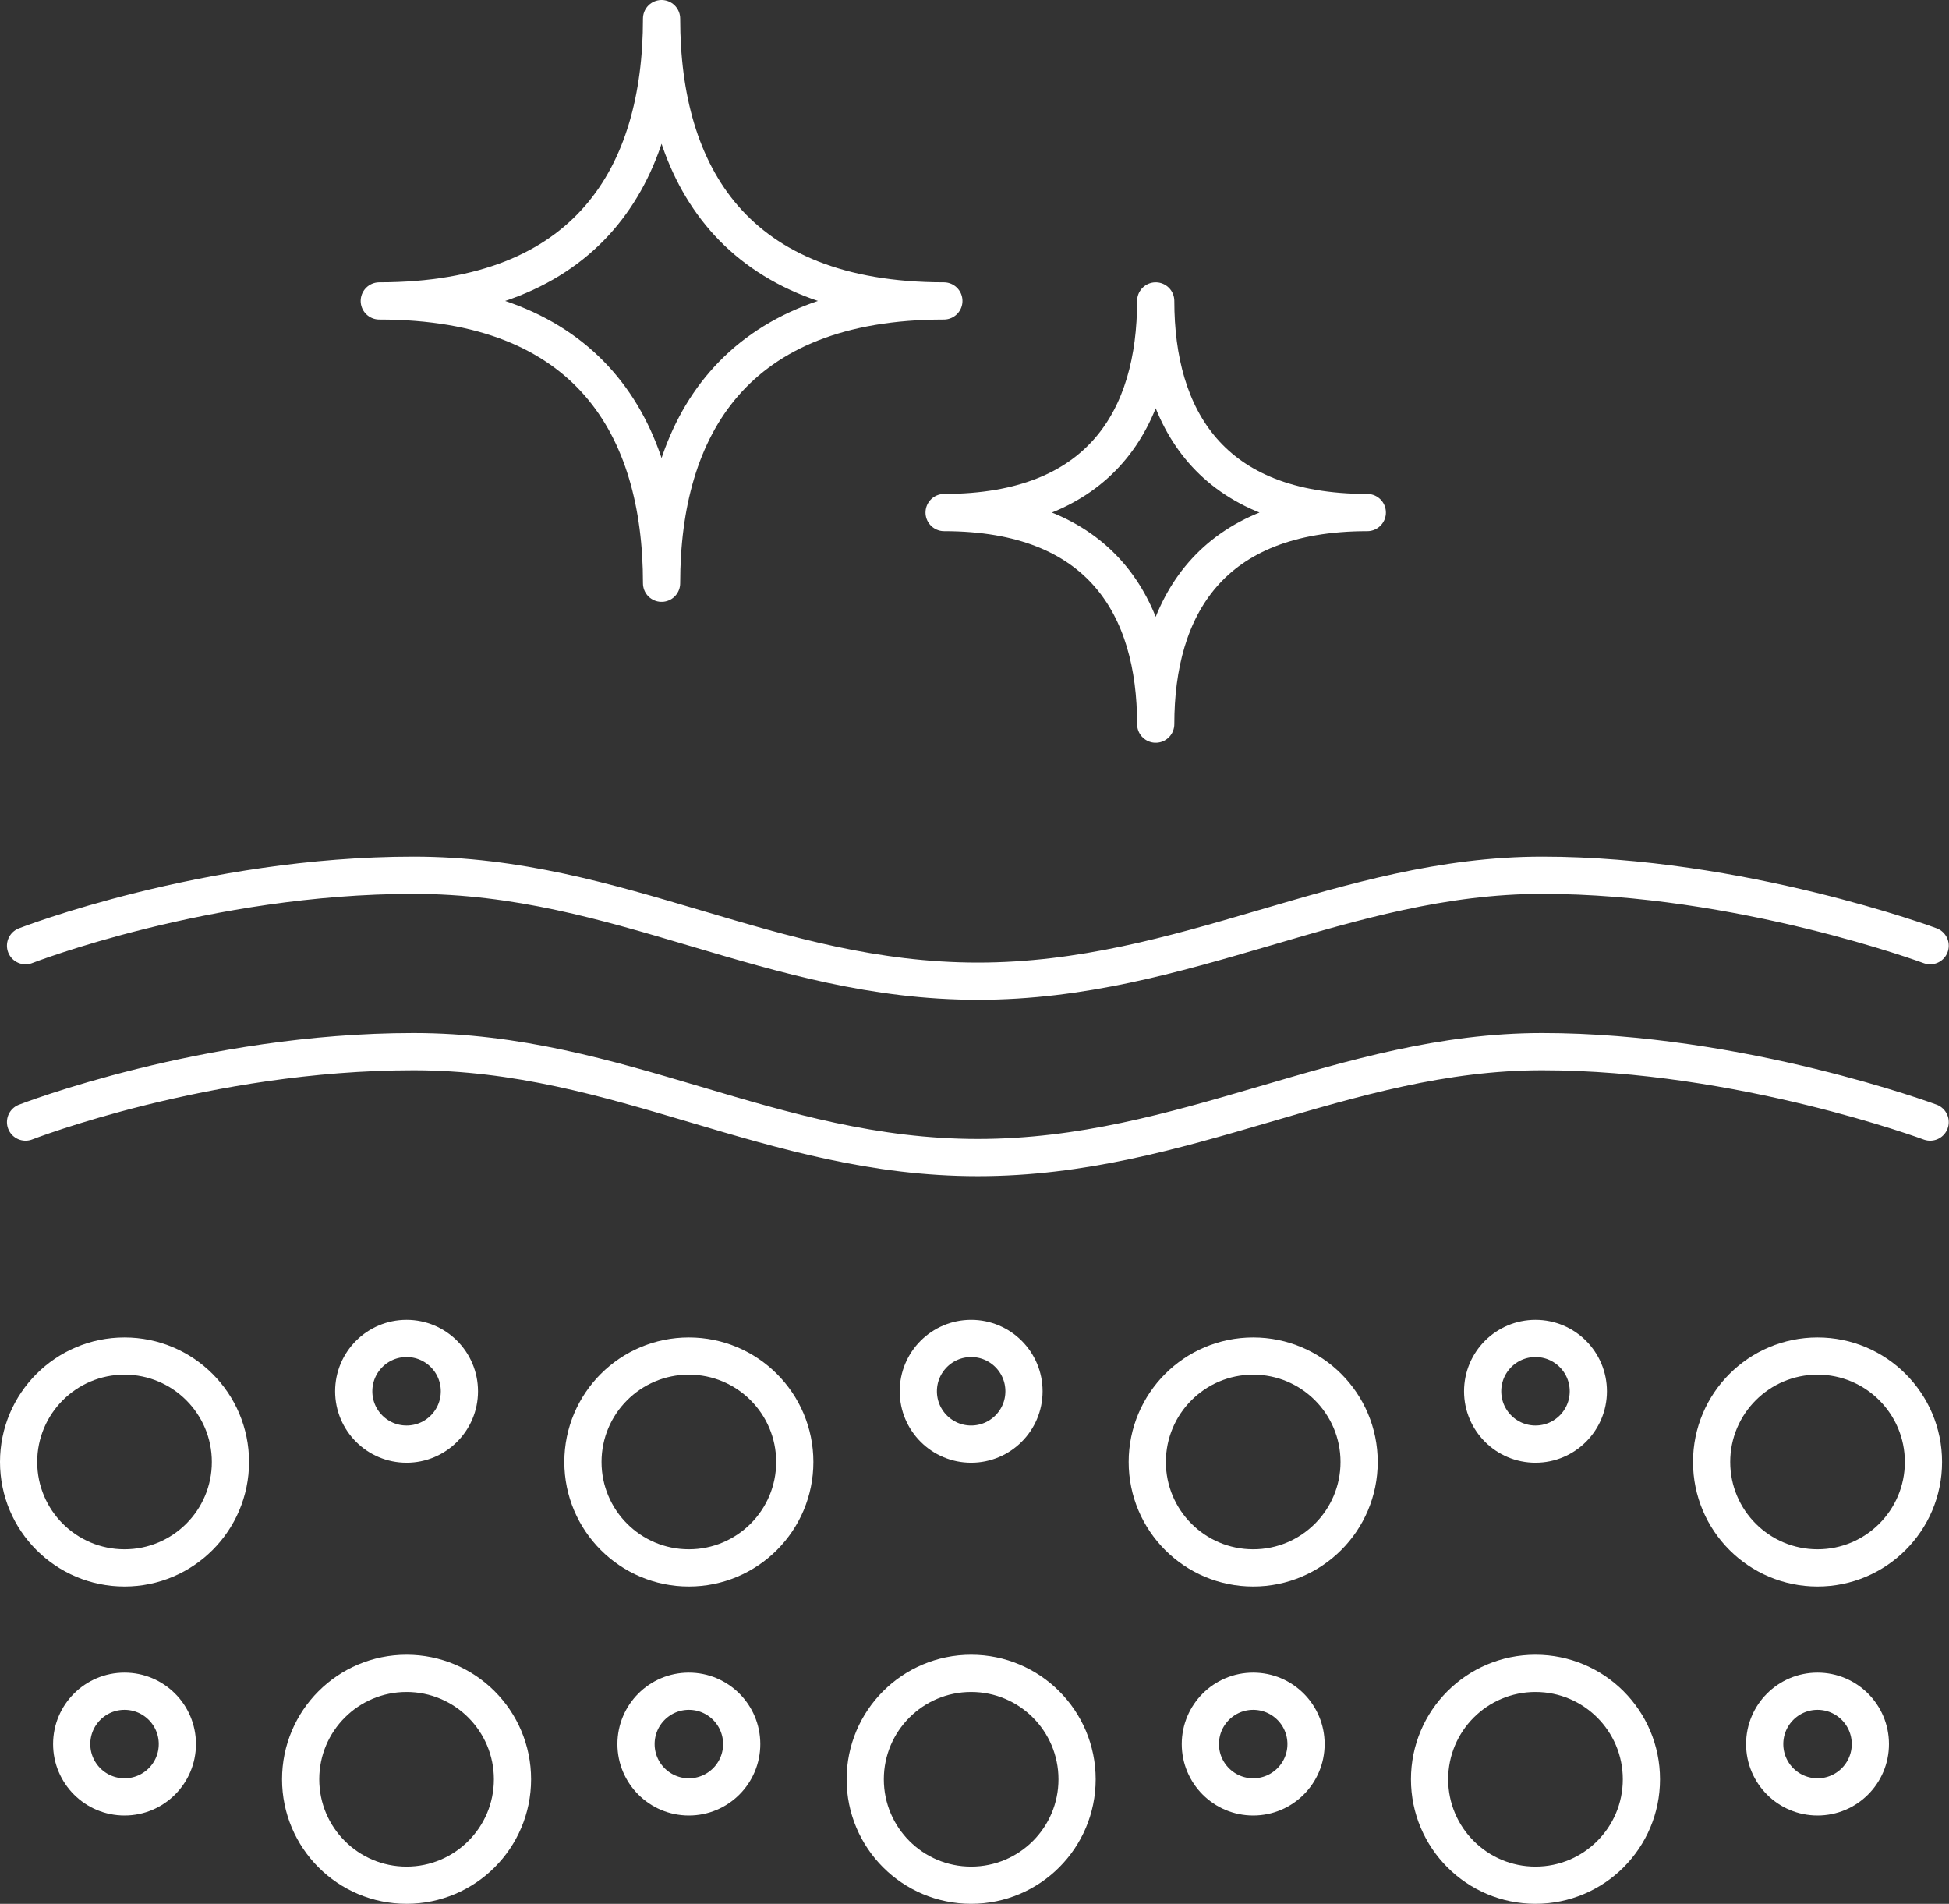
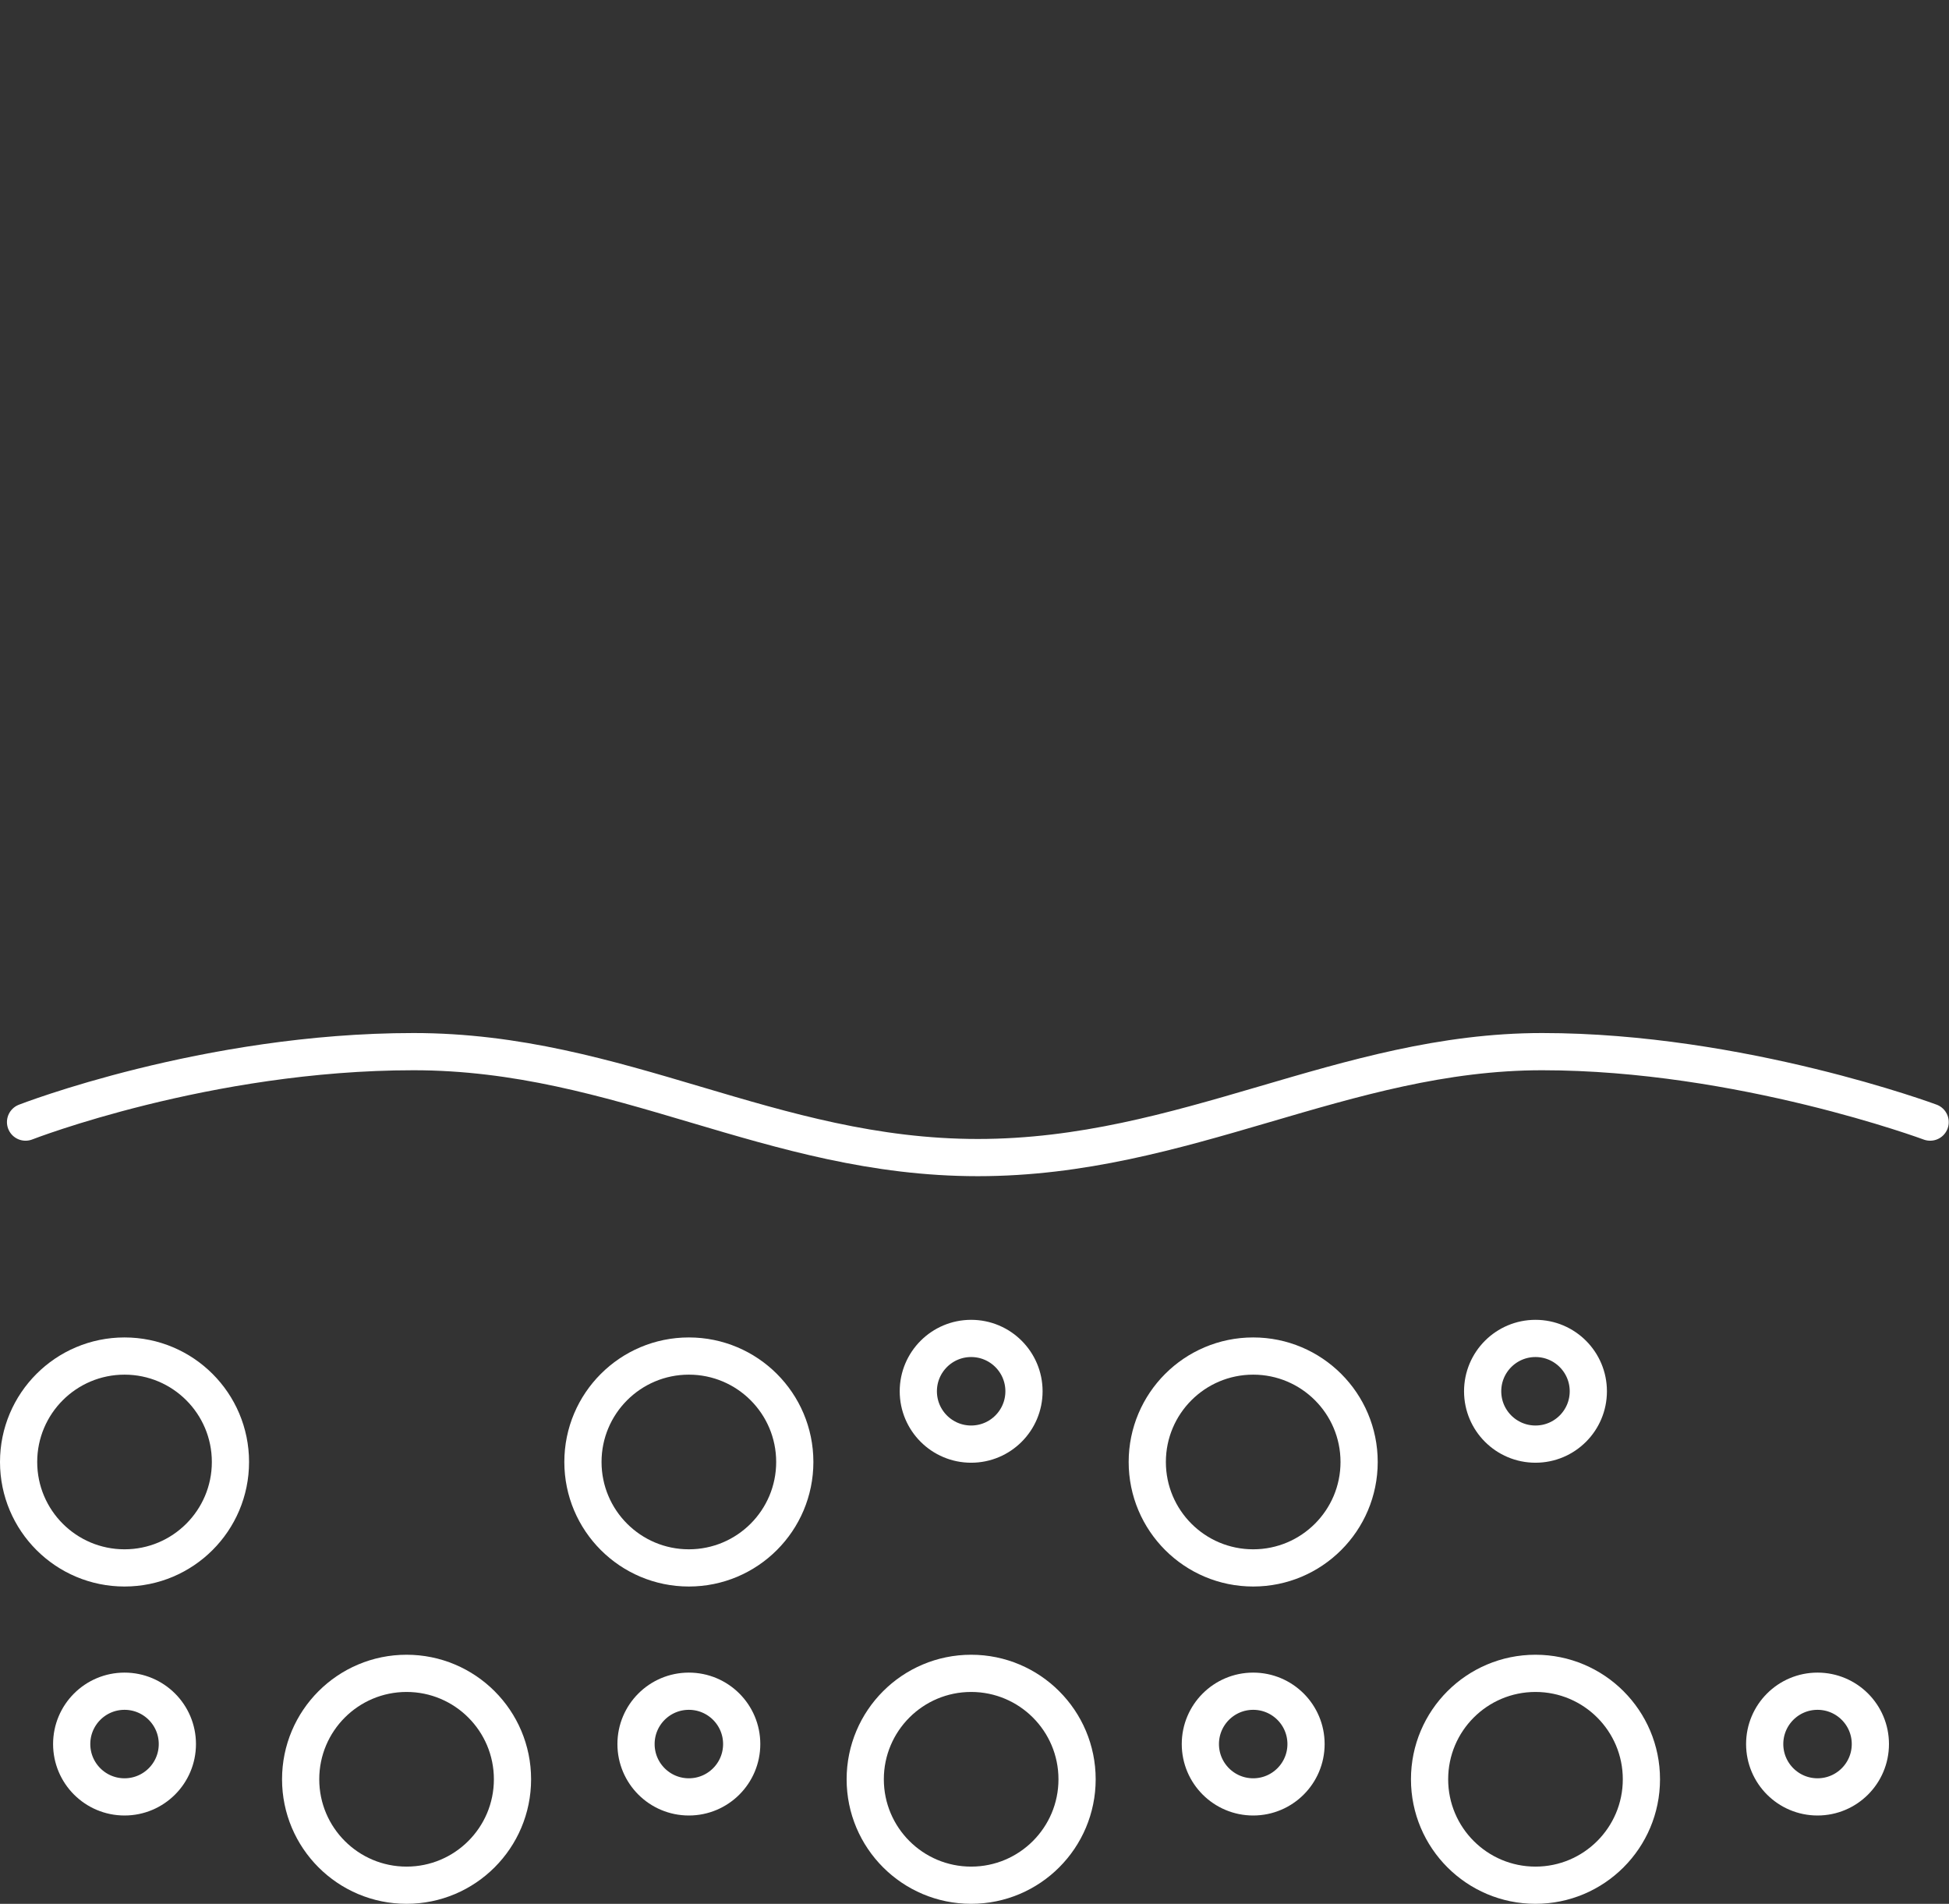
<svg xmlns="http://www.w3.org/2000/svg" id="Layer_2" viewBox="0 0 78.57 76.74">
  <rect x="0" y="0" width="78.57" height="76.74" fill="#333333" stroke="none" />
  <defs>
    <style>.cls-1{stroke-miterlimit:10;}.cls-1,.cls-2{fill:none;stroke:#fff;stroke-width:1.5px;}.cls-2{stroke-linecap:round;stroke-linejoin:round;}</style>
  </defs>
  <g id="Layer_1-2">
-     <path class="cls-2" d="M1.03,38.12s7.29-2.84,15.64-2.84,14.4,4.27,22.75,4.27,14.75-4.27,22.75-4.27,15.64,2.84,15.64,2.84" />
    <path class="cls-2" d="M1.03,45.23s7.29-2.84,15.64-2.84,14.4,4.27,22.75,4.27,14.75-4.27,22.75-4.27,15.64,2.84,15.64,2.84" />
-     <path class="cls-2" d="M38.05,12.13c-8.44,0-11.38-5.09-11.38-11.38,0,6.28-2.93,11.38-11.38,11.38,8.44,0,11.38,5.09,11.38,11.38,0-6.28,2.93-11.38,11.38-11.38Z" />
-     <path class="cls-2" d="M55.12,20.66c-6.33,0-8.53-3.82-8.53-8.53,0,4.71-2.2,8.53-8.53,8.53,6.33,0,8.53,3.82,8.53,8.53,0-4.71,2.2-8.53,8.53-8.53Z" />
    <circle class="cls-2" cx="50.52" cy="58.93" r="4.27" />
    <circle class="cls-2" cx="27.77" cy="58.93" r="4.27" />
    <circle class="cls-1" cx="39.15" cy="56.08" r="2.13" />
-     <circle class="cls-1" cx="16.39" cy="56.08" r="2.13" />
    <circle class="cls-1" cx="5.02" cy="70.3" r="2.13" />
    <circle class="cls-1" cx="27.77" cy="70.3" r="2.13" />
    <circle class="cls-1" cx="50.52" cy="70.3" r="2.13" />
    <circle class="cls-1" cx="73.27" cy="70.3" r="2.13" />
    <circle class="cls-1" cx="61.9" cy="56.08" r="2.13" />
-     <circle class="cls-2" cx="73.27" cy="58.93" r="4.27" />
    <circle class="cls-2" cx="5.02" cy="58.93" r="4.27" />
    <circle class="cls-2" cx="16.39" cy="71.72" r="4.27" />
    <circle class="cls-2" cx="39.15" cy="71.72" r="4.27" />
    <circle class="cls-2" cx="61.9" cy="71.72" r="4.27" />
  </g>
</svg>